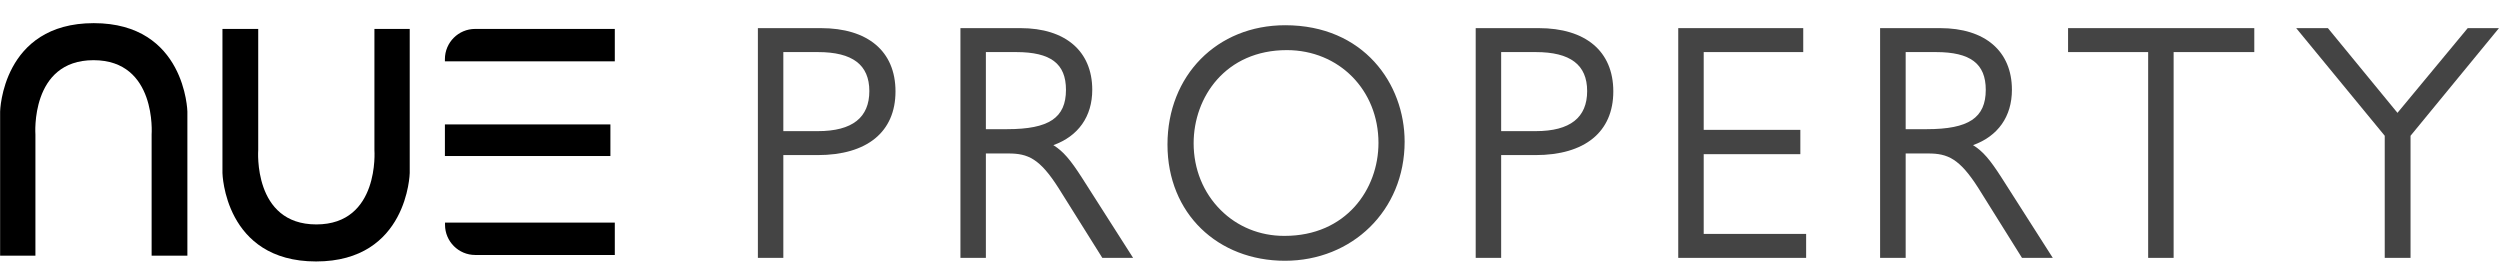
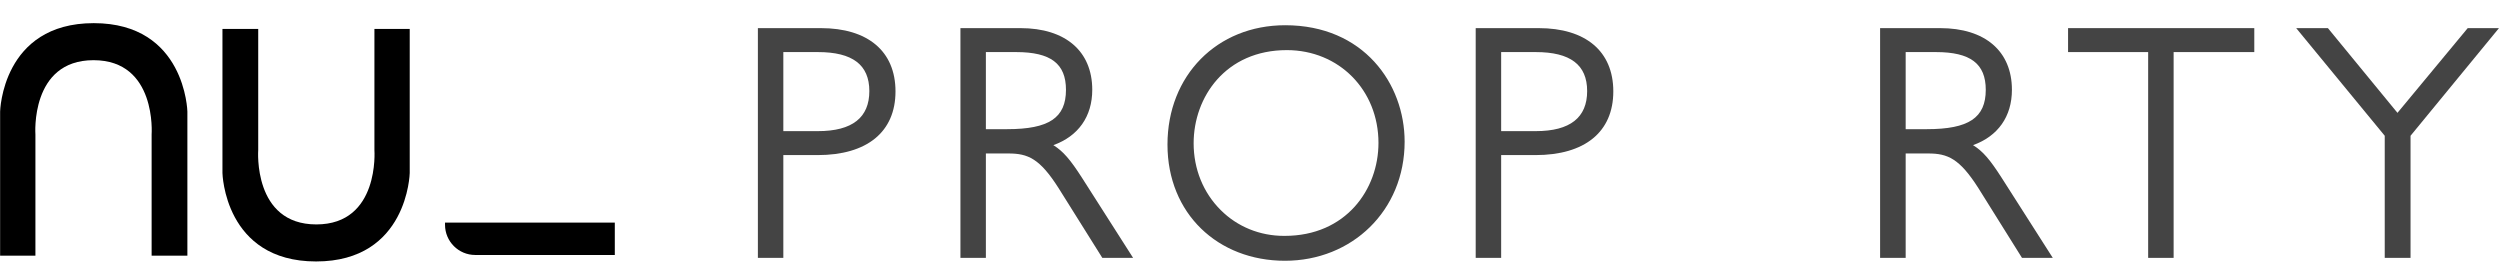
<svg xmlns="http://www.w3.org/2000/svg" width="216" height="24" viewBox="0 0 216 24" fill="none">
  <path d="M70.921 2.43H65.481V22.28H67.68V13.4H70.641C74.921 13.4 77.371 11.39 77.371 7.9C77.371 4.41 74.96 2.43 70.921 2.43ZM70.671 11.33H67.68V4.5H70.671C73.66 4.5 75.111 5.6 75.111 7.87C75.111 10.14 73.66 11.33 70.671 11.33Z" fill="#444444" />
  <path d="M93.471 15.34C92.481 13.8 91.861 13.07 91.01 12.54C93.16 11.77 94.371 10.07 94.371 7.76C94.371 4.42 92.05 2.43 88.171 2.43H82.981V22.28H85.18V13.26H87.13C88.811 13.26 89.831 13.69 91.46 16.25L95.24 22.28H97.9L93.471 15.34ZM85.18 11.16V4.5H87.8C90.781 4.5 92.1 5.5 92.1 7.76C92.1 10.18 90.63 11.16 87.02 11.16H85.18Z" fill="#444444" />
  <path d="M111.04 2.18C105.15 2.18 100.87 6.52 100.87 12.49C100.87 18.46 105.23 22.53 111.02 22.53C116.81 22.53 121.36 18.2 121.36 12.24C121.36 7.24 117.82 2.18 111.04 2.18ZM119.1 12.35C119.1 16.34 116.31 20.38 110.99 20.38H110.94C108.85 20.38 106.91 19.59 105.47 18.15C103.96 16.65 103.13 14.6 103.13 12.38C103.13 8.38 105.9 4.33 111.18 4.33C115.69 4.33 119.1 7.78 119.1 12.35Z" fill="#444444" />
  <path d="M132.94 2.43H127.5V22.28H129.7V13.4H132.66C136.94 13.4 139.39 11.39 139.39 7.9C139.39 4.41 136.98 2.43 132.94 2.43ZM132.69 11.33H129.7V4.5H132.69C135.68 4.5 137.13 5.6 137.13 7.87C137.13 10.14 135.68 11.33 132.69 11.33Z" fill="#444444" />
-   <path d="M156.05 20.21V22.28H145V2.43H155.8V4.5H147.2V11.22H155.55V13.32H147.2V20.21H156.05Z" fill="#444444" />
  <path d="M172.93 15.34C171.94 13.8 171.33 13.07 170.47 12.54C172.62 11.77 173.83 10.07 173.83 7.76C173.83 4.42 171.51 2.43 167.63 2.43H162.44V22.28H164.65V13.26H166.6C168.27 13.26 169.3 13.69 170.93 16.25L174.7 22.28H177.36L172.93 15.34ZM164.65 4.5H167.27C170.24 4.5 171.57 5.5 171.57 7.76C171.57 10.18 170.09 11.16 166.48 11.16H164.65V4.5Z" fill="#444444" />
  <path d="M194.771 2.43V4.5H187.801V22.28H185.601V4.5H178.681V2.43H194.771Z" fill="#444444" />
  <path d="M215.911 2.43L208.271 11.73V22.28H206.041V11.73L198.391 2.43H201.131L207.141 9.75L213.211 2.43H215.911Z" fill="#444444" />
  <path d="M16.19 9.64V22.09H13.1V11.62C13.1 11.62 13.57 5.2 8.08 5.2C2.59 5.2 3.06 11.62 3.06 11.62V22.09H0.01V9.64C0.01 9.64 0.17 2 8.1 2C16.03 2 16.19 9.64 16.19 9.64Z" fill="black" />
  <path d="M19.22 14.95V2.5H22.31V12.97C22.31 12.97 21.84 19.39 27.33 19.39C32.82 19.39 32.35 12.97 32.35 12.97V2.5H35.4V14.95C35.4 14.95 35.24 22.59 27.31 22.59C19.38 22.59 19.22 14.95 19.22 14.95Z" fill="black" />
-   <path d="M53.119 2.5V5.3H38.44V5.11C38.44 3.67 39.609 2.5 41.049 2.5H53.119Z" fill="black" />
  <path d="M38.44 19.23H53.119V22.03H41.059C39.619 22.03 38.45 20.86 38.45 19.42V19.23H38.44Z" fill="black" />
-   <path d="M52.739 10.75H38.44V13.48H52.739V10.75Z" fill="black" />
</svg>